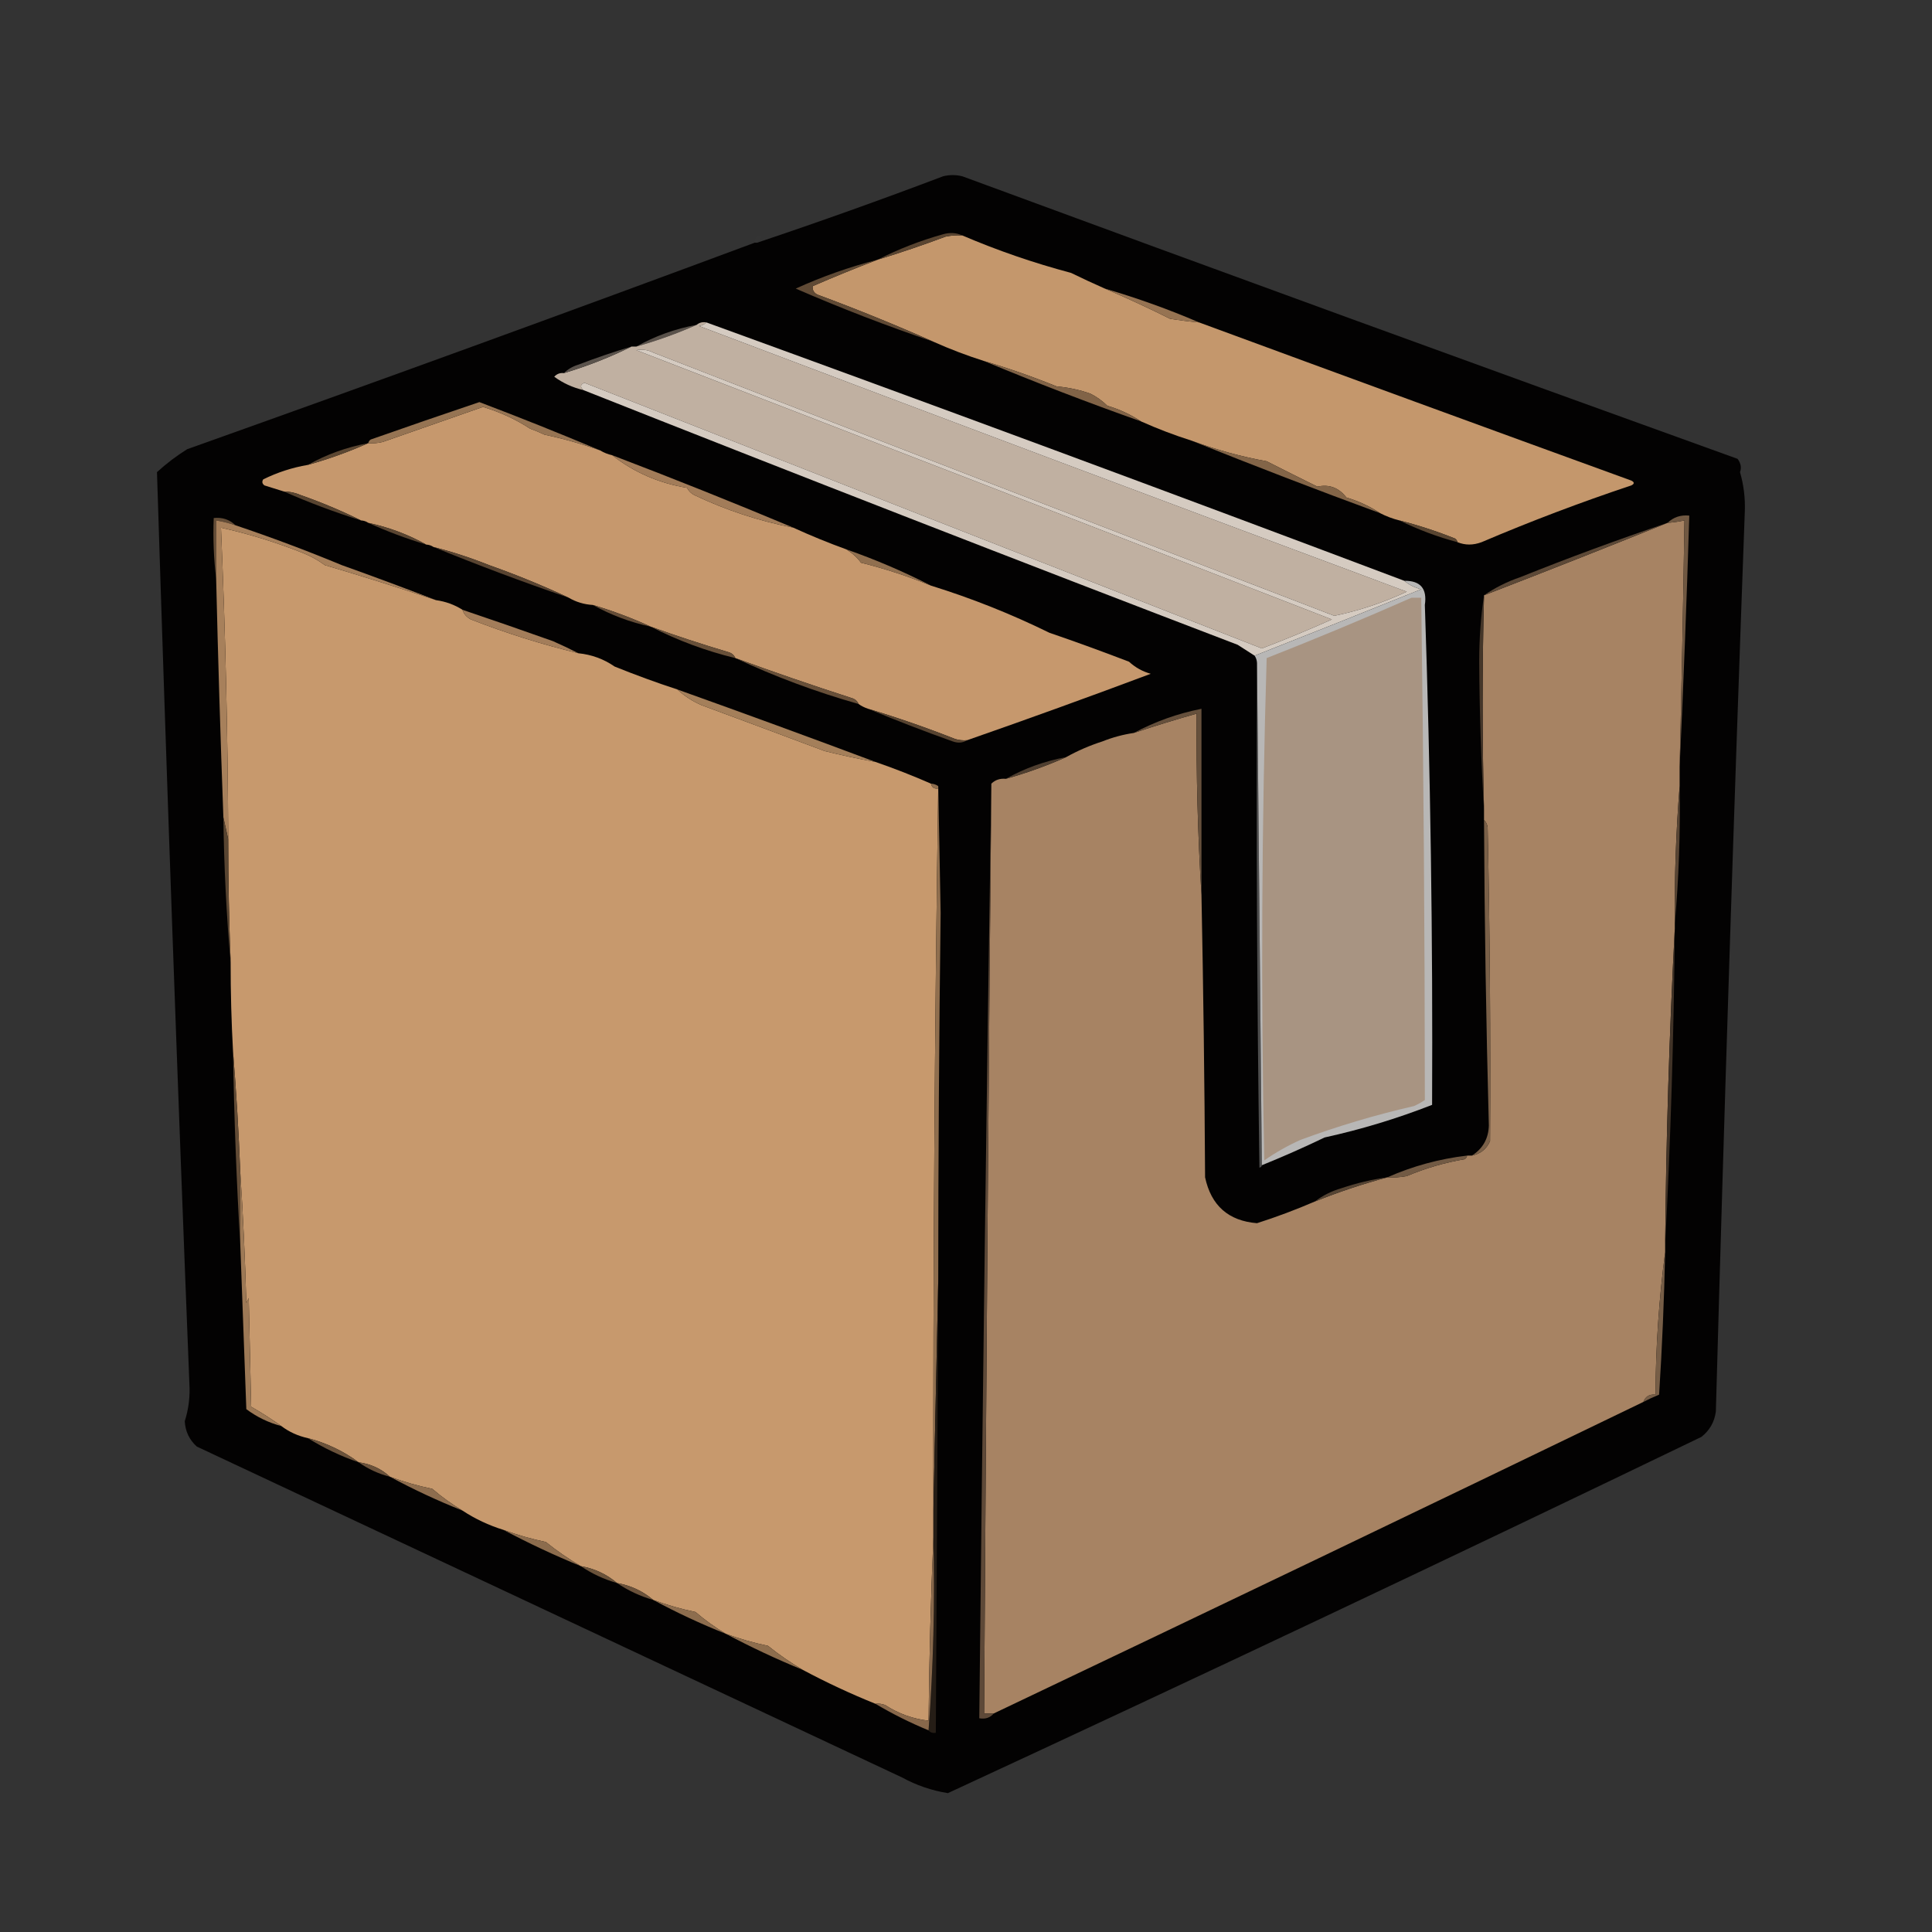
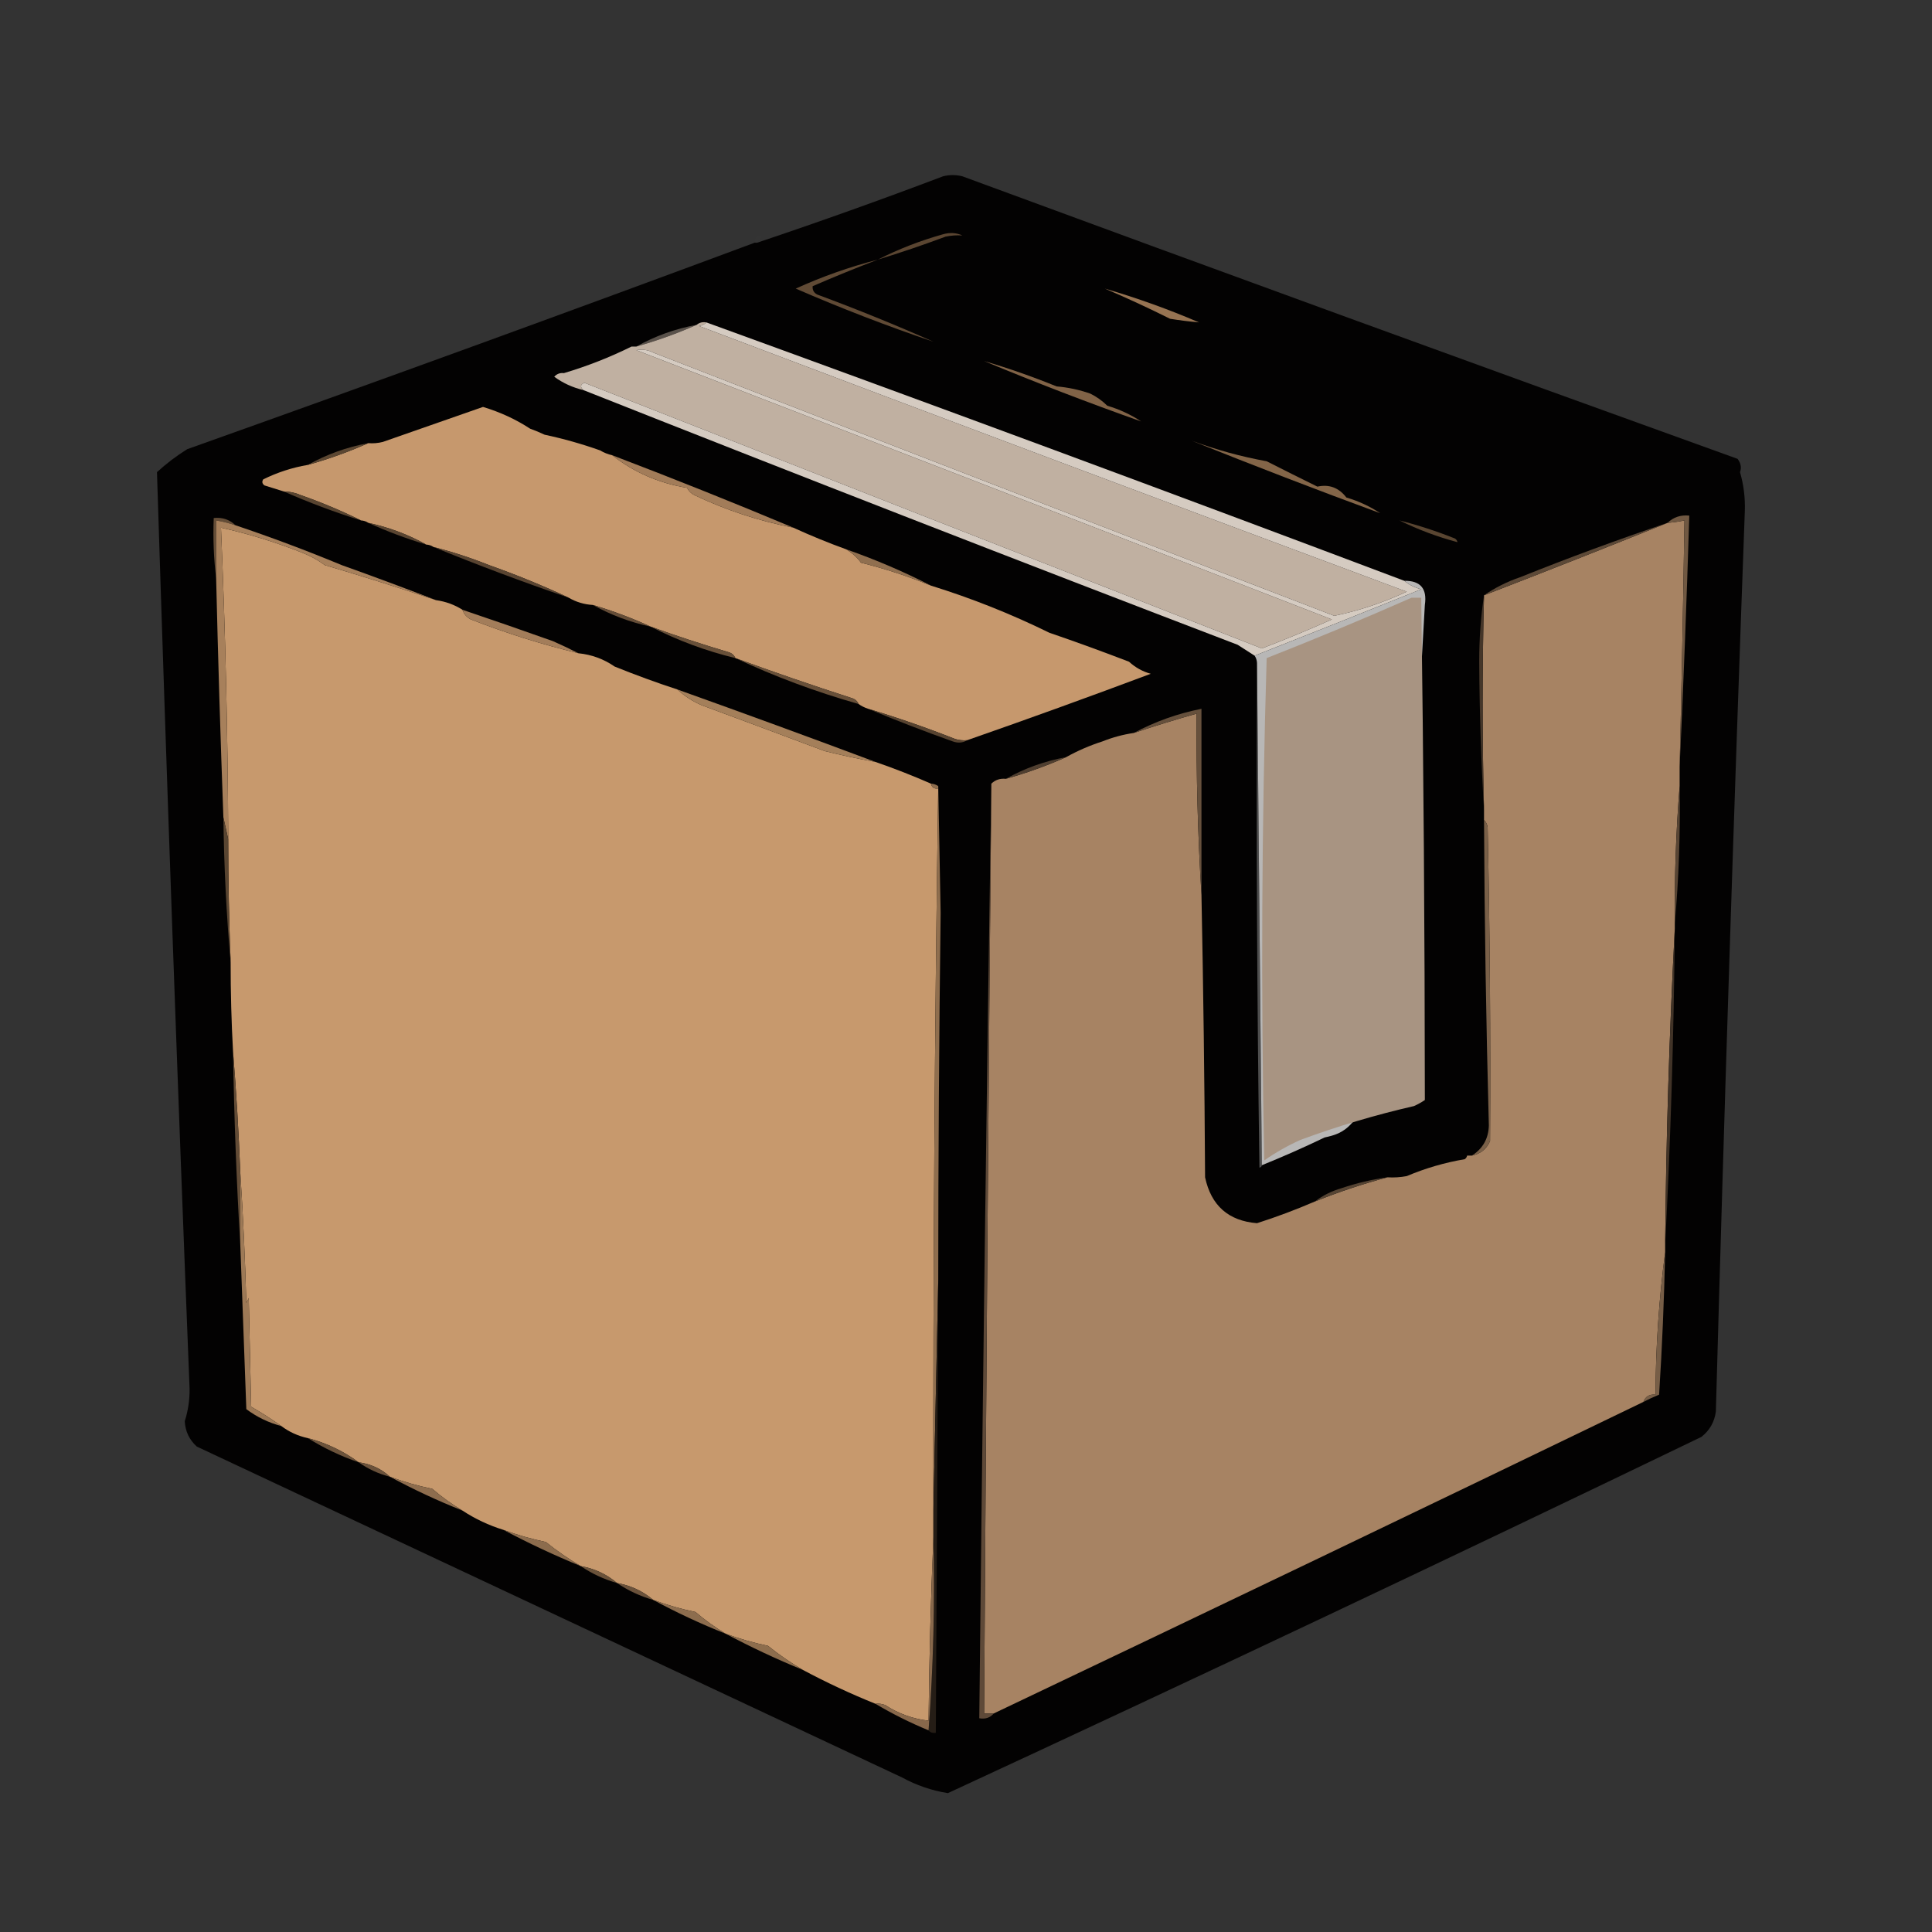
<svg xmlns="http://www.w3.org/2000/svg" version="1.1" width="800px" height="800px" style="shape-rendering:geometricPrecision; text-rendering:geometricPrecision; image-rendering:optimizeQuality; fill-rule:evenodd; clip-rule:evenodd">
  <rect width="100%" height="100%" fill="#333333" stroke="none" />
  <g>
    <path style="opacity:0.952" fill="#020101" d="M 312.5,100.5 C 312.833,100.5 313.167,100.5 313.5,100.5C 339.321,91.837 364.988,82.67 390.5,73C 393.167,72.333 395.833,72.333 398.5,73C 505.347,112.394 612.347,151.394 719.5,190C 720.858,191.832 721.192,193.665 720.5,195.5C 722.011,200.702 722.678,206.035 722.5,211.5C 717.942,335.902 713.942,460.235 710.5,584.5C 709.923,588.821 707.923,592.321 704.5,595C 600.77,645.035 496.77,694.201 392.5,742.5C 385.79,741.43 379.457,739.263 373.5,736C 276.167,690.333 178.833,644.667 81.5,599C 78.4,596.208 76.733,592.708 76.5,588.5C 77.893,584.117 78.56,579.617 78.5,575C 73.482,448.505 68.982,322.005 65,195.5C 68.883,191.95 73.049,188.783 77.5,186C 156.141,157.998 234.474,129.498 312.5,100.5 Z" />
  </g>
  <g>
    <path style="opacity:0.004" fill="#fefffe" d="M 313.5,100.5 C 313.167,100.5 312.833,100.5 312.5,100.5C 312.511,98.314 313.511,97.481 315.5,98C 314.619,98.708 313.953,99.542 313.5,100.5 Z" />
  </g>
  <g>
-     <path style="opacity:1" fill="#c4976c" d="M 398.5,97.5 C 412.97,103.703 427.97,108.869 443.5,113C 448.146,115.268 452.812,117.435 457.5,119.5C 466.535,123.357 475.535,127.523 484.5,132C 488.491,132.642 492.491,133.142 496.5,133.5C 556,155.426 615.667,177.26 675.5,199C 676.833,199.667 676.833,200.333 675.5,201C 654.506,207.998 633.84,215.831 613.5,224.5C 610.02,225.806 606.687,225.806 603.5,224.5C 603.389,223.883 603.056,223.383 602.5,223C 594.964,219.988 587.297,217.488 579.5,215.5C 576.69,214.801 574.023,213.801 571.5,212.5C 567.268,209.686 562.601,207.519 557.5,206C 554.382,201.934 550.382,200.434 545.5,201.5C 538.539,198.076 531.539,194.576 524.5,191C 513.879,189.069 503.546,186.235 493.5,182.5C 486.329,180.222 479.329,177.555 472.5,174.5C 468.268,171.686 463.601,169.519 458.5,168C 456.46,165.977 454.127,164.31 451.5,163C 446.976,161.409 442.309,160.409 437.5,160C 427.636,155.99 417.636,152.49 407.5,149.5C 400.329,147.222 393.329,144.555 386.5,141.5C 370.834,134.546 354.834,128.046 338.5,122C 337.027,121.29 336.36,120.124 336.5,118.5C 345.369,114.651 354.369,110.984 363.5,107.5C 372.918,104.627 382.251,101.46 391.5,98C 393.81,97.503 396.143,97.337 398.5,97.5 Z" />
-   </g>
+     </g>
  <g>
    <path style="opacity:1" fill="#5a4531" d="M 398.5,97.5 C 396.143,97.337 393.81,97.503 391.5,98C 382.251,101.46 372.918,104.627 363.5,107.5C 372.012,103.155 381.012,99.655 390.5,97C 393.367,96.199 396.034,96.366 398.5,97.5 Z" />
  </g>
  <g>
    <path style="opacity:1" fill="#604a35" d="M 363.5,107.5 C 354.369,110.984 345.369,114.651 336.5,118.5C 336.36,120.124 337.027,121.29 338.5,122C 354.834,128.046 370.834,134.546 386.5,141.5C 367.2,134.955 348.2,127.622 329.5,119.5C 340.43,114.522 351.764,110.522 363.5,107.5 Z" />
  </g>
  <g>
    <path style="opacity:1" fill="#967352" d="M 457.5,119.5 C 470.922,123.424 483.922,128.091 496.5,133.5C 492.491,133.142 488.491,132.642 484.5,132C 475.535,127.523 466.535,123.357 457.5,119.5 Z" />
  </g>
  <g>
    <path style="opacity:1" fill="#59514a" d="M 288.5,134.5 C 280.47,138.068 272.137,141.068 263.5,143.5C 271.223,139.154 279.557,136.154 288.5,134.5 Z" />
  </g>
  <g>
    <path style="opacity:1" fill="#c0b0a1" d="M 292.5,133.5 C 291.737,134.268 290.737,134.768 289.5,135C 387.057,171.945 484.724,208.611 582.5,245C 572.799,249.532 562.799,252.866 552.5,255C 458.421,218.863 364.421,182.53 270.5,146C 268.246,144.85 265.913,144.516 263.5,145C 359.549,182.071 455.549,219.238 551.5,256.5C 541.973,260.761 532.306,264.761 522.5,268.5C 428.966,231.933 335.466,195.266 242,158.5C 240.317,159.176 240.15,160.176 241.5,161.5C 237.102,160.467 233.102,158.633 229.5,156C 230.563,154.812 231.897,154.312 233.5,154.5C 243.259,151.587 252.592,147.92 261.5,143.5C 262.167,143.5 262.833,143.5 263.5,143.5C 272.137,141.068 280.47,138.068 288.5,134.5C 289.568,133.566 290.901,133.232 292.5,133.5 Z" />
  </g>
  <g>
-     <path style="opacity:1" fill="#5b534c" d="M 261.5,143.5 C 252.592,147.92 243.259,151.587 233.5,154.5C 235.121,152.883 237.121,151.716 239.5,151C 246.749,148.207 254.082,145.707 261.5,143.5 Z" />
-   </g>
+     </g>
  <g>
    <path style="opacity:1" fill="#816347" d="M 407.5,149.5 C 417.636,152.49 427.636,155.99 437.5,160C 442.309,160.409 446.976,161.409 451.5,163C 454.127,164.31 456.46,165.977 458.5,168C 463.601,169.519 468.268,171.686 472.5,174.5C 450.612,166.759 428.946,158.426 407.5,149.5 Z" />
  </g>
  <g>
    <path style="opacity:1" fill="#c6986d" d="M 248.5,186.5 C 250.05,187.441 251.716,188.107 253.5,188.5C 262.485,195.57 272.818,200.07 284.5,202C 285.167,203.333 286.167,204.333 287.5,205C 300.635,211.24 314.302,215.74 328.5,218.5C 335.715,221.803 343.049,224.803 350.5,227.5C 353.128,229.199 355.128,231.033 356.5,233C 366.481,235.494 376.148,238.661 385.5,242.5C 402.331,247.722 418.664,254.222 434.5,262C 445.577,265.803 456.577,269.803 467.5,274C 470.12,276.399 473.12,278.066 476.5,279C 451.218,288.481 425.885,297.648 400.5,306.5C 398.801,306.66 397.134,306.494 395.5,306C 383.635,301.323 371.635,297.157 359.5,293.5C 358.005,293.011 356.671,292.345 355.5,291.5C 354.942,290.21 353.942,289.377 352.5,289C 336.269,283.758 320.269,278.258 304.5,272.5C 303.942,271.21 302.942,270.377 301.5,270C 290.665,266.777 279.998,263.277 269.5,259.5C 261.73,255.951 253.73,252.951 245.5,250.5C 241.879,250.292 238.546,249.292 235.5,247.5C 224.847,242.518 213.847,238.018 202.5,234C 194.964,230.988 187.297,228.488 179.5,226.5C 178.609,225.89 177.609,225.557 176.5,225.5C 169.045,221.344 161.045,218.344 152.5,216.5C 151.609,215.89 150.609,215.557 149.5,215.5C 141.505,211.546 133.171,208.046 124.5,205C 122.26,204.023 119.927,203.523 117.5,203.5C 114.868,202.673 112.202,201.84 109.5,201C 108.549,200.282 108.383,199.449 109,198.5C 114.874,195.598 121.041,193.598 127.5,192.5C 136.137,190.068 144.47,187.068 152.5,183.5C 154.527,183.662 156.527,183.495 158.5,183C 172.303,178.176 186.136,173.343 200,168.5C 207.085,170.631 213.585,173.631 219.5,177.5C 221.541,178.236 223.541,179.069 225.5,180C 233.346,181.673 241.013,183.84 248.5,186.5 Z" />
  </g>
  <g>
-     <path style="opacity:1" fill="#967453" d="M 248.5,186.5 C 241.013,183.84 233.346,181.673 225.5,180C 223.541,179.069 221.541,178.236 219.5,177.5C 213.585,173.631 207.085,170.631 200,168.5C 186.136,173.343 172.303,178.176 158.5,183C 156.527,183.495 154.527,183.662 152.5,183.5C 152.611,182.883 152.944,182.383 153.5,182C 168.441,176.742 183.441,171.575 198.5,166.5C 215.293,172.864 231.96,179.531 248.5,186.5 Z" />
-   </g>
+     </g>
  <g>
    <path style="opacity:1" fill="#5c4732" d="M 152.5,183.5 C 144.47,187.068 136.137,190.068 127.5,192.5C 135.223,188.154 143.557,185.154 152.5,183.5 Z" />
  </g>
  <g>
    <path style="opacity:1" fill="#d5cbc1" d="M 292.5,133.5 C 388.872,168.519 485.206,204.186 581.5,240.5C 583.493,242.163 585.826,243.33 588.5,244C 565.516,253.271 542.516,262.438 519.5,271.5C 517.195,270.011 514.862,268.511 512.5,267C 421.855,232.333 331.522,197.167 241.5,161.5C 240.15,160.176 240.317,159.176 242,158.5C 335.466,195.266 428.966,231.933 522.5,268.5C 532.306,264.761 541.973,260.761 551.5,256.5C 455.549,219.238 359.549,182.071 263.5,145C 265.913,144.516 268.246,144.85 270.5,146C 364.421,182.53 458.421,218.863 552.5,255C 562.799,252.866 572.799,249.532 582.5,245C 484.724,208.611 387.057,171.945 289.5,135C 290.737,134.768 291.737,134.268 292.5,133.5 Z" />
  </g>
  <g>
    <path style="opacity:1" fill="#836548" d="M 493.5,182.5 C 503.546,186.235 513.879,189.069 524.5,191C 531.539,194.576 538.539,198.076 545.5,201.5C 550.382,200.434 554.382,201.934 557.5,206C 562.601,207.519 567.268,209.686 571.5,212.5C 545.247,202.85 519.247,192.85 493.5,182.5 Z" />
  </g>
  <g>
    <path style="opacity:1" fill="#a27c59" d="M 253.5,188.5 C 278.904,198.174 303.904,208.174 328.5,218.5C 314.302,215.74 300.635,211.24 287.5,205C 286.167,204.333 285.167,203.333 284.5,202C 272.818,200.07 262.485,195.57 253.5,188.5 Z" />
  </g>
  <g>
    <path style="opacity:1" fill="#584430" d="M 117.5,203.5 C 119.927,203.523 122.26,204.023 124.5,205C 133.171,208.046 141.505,211.546 149.5,215.5C 138.526,212.068 127.859,208.068 117.5,203.5 Z" />
  </g>
  <g>
    <path style="opacity:1" fill="#594531" d="M 579.5,215.5 C 587.297,217.488 594.964,219.988 602.5,223C 603.056,223.383 603.389,223.883 603.5,224.5C 595.115,222.264 587.115,219.264 579.5,215.5 Z" />
  </g>
  <g>
    <path style="opacity:1" fill="#5a4531" d="M 152.5,216.5 C 161.045,218.344 169.045,221.344 176.5,225.5C 168.214,223.013 160.214,220.013 152.5,216.5 Z" />
  </g>
  <g>
    <path style="opacity:1" fill="#a78363" d="M 695.5,317.5 C 695.5,320.167 695.5,322.833 695.5,325.5C 693.99,344.313 693.323,363.313 693.5,382.5C 693.5,383.167 693.5,383.833 693.5,384.5C 691.218,427.979 689.884,471.646 689.5,515.5C 689.5,516.5 689.5,517.5 689.5,518.5C 686.947,537.9 685.614,557.567 685.5,577.5C 683.011,577.241 681.344,578.241 680.5,580.5C 590.883,623.81 501.216,666.81 411.5,709.5C 410.167,709.5 408.833,709.5 407.5,709.5C 408.297,581.165 409.297,452.832 410.5,324.5C 412.102,322.926 414.102,322.259 416.5,322.5C 425.137,320.068 433.47,317.068 441.5,313.5C 446.204,310.868 451.204,308.702 456.5,307C 460.716,305.316 465.049,304.149 469.5,303.5C 478.124,300.625 486.791,297.958 495.5,295.5C 495.307,320.683 495.973,345.683 497.5,370.5C 498.278,409.489 498.778,448.489 499,487.5C 501.5,499.206 508.666,505.54 520.5,506.5C 528.602,503.909 536.602,500.909 544.5,497.5C 554.329,493.557 564.329,490.224 574.5,487.5C 577.187,487.664 579.854,487.497 582.5,487C 590.222,483.736 598.222,481.403 606.5,480C 607.056,479.617 607.389,479.117 607.5,478.5C 608.167,478.5 608.833,478.5 609.5,478.5C 613.02,477.817 615.52,475.817 617,472.5C 617.256,429.165 616.923,385.832 616,342.5C 615.768,341.263 615.268,340.263 614.5,339.5C 614.5,338.167 614.5,336.833 614.5,335.5C 613.731,305.763 613.731,276.097 614.5,246.5C 639.925,236.692 665.258,226.692 690.5,216.5C 692.861,216.326 695.194,215.993 697.5,215.5C 696.989,249.504 696.323,283.504 695.5,317.5 Z" />
  </g>
  <g>
    <path style="opacity:1" fill="#c7996d" d="M 180.5,248.5 C 184.537,249.065 188.203,250.399 191.5,252.5C 192.084,254.257 193.251,255.59 195,256.5C 209.551,262.171 224.384,266.837 239.5,270.5C 245.02,271.061 250.02,272.894 254.5,276C 263.129,279.483 271.795,282.649 280.5,285.5C 283.394,288.206 286.727,290.373 290.5,292C 307.431,298.263 324.431,304.596 341.5,311C 348.412,312.714 355.412,314.214 362.5,315.5C 370.285,318.187 377.952,321.187 385.5,324.5C 385.821,326.048 386.821,326.715 388.5,326.5C 387.013,426.16 386.346,525.827 386.5,625.5C 386.5,629.167 386.5,632.833 386.5,636.5C 385.425,661.662 384.758,686.995 384.5,712.5C 378.045,711.78 372.045,709.614 366.5,706C 365.207,705.51 363.873,705.343 362.5,705.5C 352.19,701.343 342.19,696.677 332.5,691.5C 327.479,688.562 322.646,685.229 318,681.5C 312.013,680.25 306.18,678.583 300.5,676.5C 296.143,673.892 291.976,670.892 288,667.5C 282.013,666.25 276.18,664.583 270.5,662.5C 266.175,658.839 261.175,656.506 255.5,655.5C 251.175,651.839 246.175,649.506 240.5,648.5C 235.479,645.562 230.646,642.229 226,638.5C 220.013,637.25 214.18,635.583 208.5,633.5C 202.402,631.616 196.735,628.949 191.5,625.5C 187.143,622.892 182.976,619.892 179,616.5C 173.013,615.25 167.18,613.583 161.5,611.5C 157.839,608.171 153.506,606.171 148.5,605.5C 142.18,600.841 135.18,597.508 127.5,595.5C 123.407,594.618 119.74,592.951 116.5,590.5C 112.467,587.635 108.3,584.969 104,582.5C 103.667,567.5 103.333,552.5 103,537.5C 102.667,538.167 102.333,538.833 102,539.5C 101.495,521.326 100.662,503.326 99.5,485.5C 98.843,468.666 97.843,452 96.5,435.5C 95.82,423.178 95.487,410.845 95.5,398.5C 94.834,381.508 94.5,364.508 94.5,347.5C 94.333,304.48 93.333,261.48 91.5,218.5C 103.063,221.075 114.396,224.575 125.5,229C 128.729,230.295 131.729,231.961 134.5,234C 149.942,238.558 165.275,243.391 180.5,248.5 Z" />
  </g>
  <g>
    <path style="opacity:1" fill="#705842" d="M 695.5,317.5 C 696.323,283.504 696.989,249.504 697.5,215.5C 695.194,215.993 692.861,216.326 690.5,216.5C 692.956,214.132 695.956,213.132 699.5,213.5C 698.444,248.337 697.11,283.003 695.5,317.5 Z" />
  </g>
  <g>
    <path style="opacity:1" fill="#594431" d="M 179.5,226.5 C 187.297,228.488 194.964,230.988 202.5,234C 213.847,238.018 224.847,242.518 235.5,247.5C 216.547,241.013 197.88,234.013 179.5,226.5 Z" />
  </g>
  <g>
    <path style="opacity:1" fill="#5d4937" d="M 690.5,216.5 C 665.258,226.692 639.925,236.692 614.5,246.5C 619.054,243.355 624.054,240.855 629.5,239C 649.663,230.913 669.996,223.413 690.5,216.5 Z" />
  </g>
  <g>
    <path style="opacity:1" fill="#644d37" d="M 97.5,217.5 C 94.888,216.629 92.221,215.963 89.5,215.5C 89.5,223.5 89.5,231.5 89.5,239.5C 88.507,231.35 88.174,223.017 88.5,214.5C 92.081,214.138 95.081,215.138 97.5,217.5 Z" />
  </g>
  <g>
    <path style="opacity:1" fill="#906f4f" d="M 350.5,227.5 C 362.654,231.754 374.32,236.754 385.5,242.5C 376.148,238.661 366.481,235.494 356.5,233C 355.128,231.033 353.128,229.199 350.5,227.5 Z" />
  </g>
  <g>
    <path style="opacity:1" fill="#654d37" d="M 245.5,250.5 C 253.73,252.951 261.73,255.951 269.5,259.5C 260.955,257.656 252.955,254.656 245.5,250.5 Z" />
  </g>
  <g>
    <path style="opacity:1" fill="#a37d5a" d="M 191.5,252.5 C 203.93,256.7 216.43,261.034 229,265.5C 232.626,267.098 236.126,268.764 239.5,270.5C 224.384,266.837 209.551,262.171 195,256.5C 193.251,255.59 192.084,254.257 191.5,252.5 Z" />
  </g>
  <g>
    <path style="opacity:1" fill="#685039" d="M 269.5,259.5 C 279.998,263.277 290.665,266.777 301.5,270C 302.942,270.377 303.942,271.21 304.5,272.5C 292.258,269.533 280.591,265.199 269.5,259.5 Z" />
  </g>
  <g>
    <path style="opacity:1" fill="#a7805b" d="M 97.5,217.5 C 112.483,222.544 127.149,228.044 141.5,234C 154.625,238.69 167.625,243.524 180.5,248.5C 165.275,243.391 149.942,238.558 134.5,234C 131.729,231.961 128.729,230.295 125.5,229C 114.396,224.575 103.063,221.075 91.5,218.5C 93.333,261.48 94.333,304.48 94.5,347.5C 93.833,344.5 93.167,341.5 92.5,338.5C 91.278,305.509 90.278,272.509 89.5,239.5C 89.5,231.5 89.5,223.5 89.5,215.5C 92.221,215.963 94.888,216.629 97.5,217.5 Z" />
  </g>
  <g>
    <path style="opacity:1" fill="#4e4e4e" d="M 520.5,274.5 C 521.167,343.833 521.833,413.167 522.5,482.5C 522.44,483.043 522.107,483.376 521.5,483.5C 520.5,413.837 520.167,344.17 520.5,274.5 Z" />
  </g>
  <g>
    <path style="opacity:1" fill="#685039" d="M 304.5,272.5 C 320.269,278.258 336.269,283.758 352.5,289C 353.942,289.377 354.942,290.21 355.5,291.5C 337.882,286.512 320.882,280.178 304.5,272.5 Z" />
  </g>
  <g>
    <path style="opacity:1" fill="#a47f5a" d="M 280.5,285.5 C 308.097,295.36 335.43,305.36 362.5,315.5C 355.412,314.214 348.412,312.714 341.5,311C 324.431,304.596 307.431,298.263 290.5,292C 286.727,290.373 283.394,288.206 280.5,285.5 Z" />
  </g>
  <g>
    <path style="opacity:1" fill="#574330" d="M 359.5,293.5 C 371.635,297.157 383.635,301.323 395.5,306C 397.134,306.494 398.801,306.66 400.5,306.5C 398.712,307.622 396.712,307.789 394.5,307C 382.616,302.766 370.95,298.266 359.5,293.5 Z" />
  </g>
  <g>
-     <path style="opacity:1" fill="#b8b7b6" d="M 581.5,240.5 C 588.176,240.402 591.01,243.736 590,250.5C 592.333,319.484 593.333,388.484 593,457.5C 578.542,463.157 563.709,467.657 548.5,471C 539.899,475.137 531.232,478.971 522.5,482.5C 521.833,413.167 521.167,343.833 520.5,274.5C 520.443,273.391 520.11,272.391 519.5,271.5C 542.516,262.438 565.516,253.271 588.5,244C 585.826,243.33 583.493,242.163 581.5,240.5 Z" />
+     <path style="opacity:1" fill="#b8b7b6" d="M 581.5,240.5 C 588.176,240.402 591.01,243.736 590,250.5C 578.542,463.157 563.709,467.657 548.5,471C 539.899,475.137 531.232,478.971 522.5,482.5C 521.833,413.167 521.167,343.833 520.5,274.5C 520.443,273.391 520.11,272.391 519.5,271.5C 542.516,262.438 565.516,253.271 588.5,244C 585.826,243.33 583.493,242.163 581.5,240.5 Z" />
  </g>
  <g>
    <path style="opacity:1" fill="#a89482" d="M 584.5,247.5 C 585.833,247.5 587.167,247.5 588.5,247.5C 589.46,316.832 589.96,386.165 590,455.5C 588.581,456.46 587.081,457.293 585.5,458C 569.549,461.65 553.883,466.316 538.5,472C 533.233,474.366 528.233,477.2 523.5,480.5C 522.085,411.157 522.418,341.824 524.5,272.5C 544.763,264.531 564.763,256.198 584.5,247.5 Z" />
  </g>
  <g>
    <path style="opacity:1" fill="#503f30" d="M 441.5,313.5 C 433.47,317.068 425.137,320.068 416.5,322.5C 424.223,318.154 432.557,315.154 441.5,313.5 Z" />
  </g>
  <g>
    <path style="opacity:1" fill="#453629" d="M 614.5,246.5 C 613.731,276.097 613.731,305.763 614.5,335.5C 613.299,315.178 612.632,294.678 612.5,274C 612.502,264.475 613.168,255.308 614.5,246.5 Z" />
  </g>
  <g>
    <path style="opacity:1" fill="#66503c" d="M 497.5,370.5 C 495.973,345.683 495.307,320.683 495.5,295.5C 486.791,297.958 478.124,300.625 469.5,303.5C 478.222,298.812 487.556,295.479 497.5,293.5C 497.5,319.167 497.5,344.833 497.5,370.5 Z" />
  </g>
  <g>
    <path style="opacity:1" fill="#594531" d="M 92.5,338.5 C 93.167,341.5 93.833,344.5 94.5,347.5C 94.5,364.508 94.834,381.508 95.5,398.5C 93.748,378.694 92.748,358.694 92.5,338.5 Z" />
  </g>
  <g>
    <path style="opacity:1" fill="#584534" d="M 695.5,325.5 C 695.83,344.693 695.163,363.693 693.5,382.5C 693.323,363.313 693.99,344.313 695.5,325.5 Z" />
  </g>
  <g>
    <path style="opacity:1" fill="#7a6048" d="M 614.5,339.5 C 615.268,340.263 615.768,341.263 616,342.5C 616.923,385.832 617.256,429.165 617,472.5C 615.52,475.817 613.02,477.817 609.5,478.5C 614.039,475.589 616.373,471.423 616.5,466C 615.368,423.845 614.701,381.678 614.5,339.5 Z" />
  </g>
  <g>
    <path style="opacity:1" fill="#5e4938" d="M 410.5,324.5 C 409.297,452.832 408.297,581.165 407.5,709.5C 408.833,709.5 410.167,709.5 411.5,709.5C 410.01,711.28 408.01,711.946 405.5,711.5C 406.842,582.332 408.509,453.332 410.5,324.5 Z" />
  </g>
  <g>
    <path style="opacity:1" fill="#8f6e4e" d="M 385.5,324.5 C 386.583,324.539 387.583,324.873 388.5,325.5C 388.833,343 389.167,360.5 389.5,378C 388.85,428.832 388.517,479.665 388.5,530.5C 387.833,562.167 387.167,593.833 386.5,625.5C 386.346,525.827 387.013,426.16 388.5,326.5C 386.821,326.715 385.821,326.048 385.5,324.5 Z" />
  </g>
  <g>
    <path style="opacity:1" fill="#413327" d="M 693.5,384.5 C 693.118,428.354 691.784,472.02 689.5,515.5C 689.884,471.646 691.218,427.979 693.5,384.5 Z" />
  </g>
  <g>
    <path style="opacity:1" fill="#634c36" d="M 96.5,435.5 C 97.843,452 98.843,468.666 99.5,485.5C 99.5,495.5 99.5,505.5 99.5,515.5C 97.916,489.013 96.916,462.346 96.5,435.5 Z" />
  </g>
  <g>
-     <path style="opacity:1" fill="#725a44" d="M 607.5,478.5 C 607.389,479.117 607.056,479.617 606.5,480C 598.222,481.403 590.222,483.736 582.5,487C 579.854,487.497 577.187,487.664 574.5,487.5C 584.939,482.871 595.939,479.871 607.5,478.5 Z" />
-   </g>
+     </g>
  <g>
    <path style="opacity:1" fill="#564433" d="M 574.5,487.5 C 564.329,490.224 554.329,493.557 544.5,497.5C 547.72,495.021 551.387,493.188 555.5,492C 561.697,489.9 568.031,488.4 574.5,487.5 Z" />
  </g>
  <g>
    <path style="opacity:1" fill="#9d7956" d="M 99.5,485.5 C 100.662,503.326 101.495,521.326 102,539.5C 102.333,538.833 102.667,538.167 103,537.5C 103.333,552.5 103.667,567.5 104,582.5C 108.3,584.969 112.467,587.635 116.5,590.5C 111.215,589.108 106.382,586.774 102,583.5C 101.197,560.829 100.363,538.163 99.5,515.5C 99.5,505.5 99.5,495.5 99.5,485.5 Z" />
  </g>
  <g>
    <path style="opacity:1" fill="#775e47" d="M 689.5,518.5 C 689.09,538.182 688.257,557.849 687,577.5C 684.749,578.412 682.583,579.412 680.5,580.5C 681.344,578.241 683.011,577.241 685.5,577.5C 685.614,557.567 686.947,537.9 689.5,518.5 Z" />
  </g>
  <g>
    <path style="opacity:1" fill="#6c533b" d="M 127.5,595.5 C 135.18,597.508 142.18,600.841 148.5,605.5C 141.067,602.949 134.067,599.615 127.5,595.5 Z" />
  </g>
  <g>
    <path style="opacity:1" fill="#6b523b" d="M 148.5,605.5 C 153.506,606.171 157.839,608.171 161.5,611.5C 156.738,610.284 152.405,608.284 148.5,605.5 Z" />
  </g>
  <g>
    <path style="opacity:1" fill="#251d16" d="M 388.5,530.5 C 388.215,592.834 387.881,655.167 387.5,717.5C 386.209,717.737 385.209,717.404 384.5,716.5C 386.491,690.188 387.158,663.521 386.5,636.5C 386.5,632.833 386.5,629.167 386.5,625.5C 387.167,593.833 387.833,562.167 388.5,530.5 Z" />
  </g>
  <g>
    <path style="opacity:1" fill="#8e6d4e" d="M 161.5,611.5 C 167.18,613.583 173.013,615.25 179,616.5C 182.976,619.892 187.143,622.892 191.5,625.5C 181.167,621.397 171.167,616.73 161.5,611.5 Z" />
  </g>
  <g>
    <path style="opacity:1" fill="#8c6c4d" d="M 208.5,633.5 C 214.18,635.583 220.013,637.25 226,638.5C 230.646,642.229 235.479,645.562 240.5,648.5C 229.523,644.01 218.856,639.01 208.5,633.5 Z" />
  </g>
  <g>
    <path style="opacity:1" fill="#6a523a" d="M 240.5,648.5 C 246.175,649.506 251.175,651.839 255.5,655.5C 250.07,653.95 245.07,651.616 240.5,648.5 Z" />
  </g>
  <g>
    <path style="opacity:1" fill="#6b523b" d="M 255.5,655.5 C 261.175,656.506 266.175,658.839 270.5,662.5C 265.07,660.95 260.07,658.616 255.5,655.5 Z" />
  </g>
  <g>
    <path style="opacity:1" fill="#8d6d4e" d="M 270.5,662.5 C 276.18,664.583 282.013,666.25 288,667.5C 291.976,670.892 296.143,673.892 300.5,676.5C 290.167,672.397 280.167,667.73 270.5,662.5 Z" />
  </g>
  <g>
    <path style="opacity:1" fill="#8d6d4d" d="M 300.5,676.5 C 306.18,678.583 312.013,680.25 318,681.5C 322.646,685.229 327.479,688.562 332.5,691.5C 321.523,687.01 310.856,682.01 300.5,676.5 Z" />
  </g>
  <g>
    <path style="opacity:1" fill="#88684b" d="M 386.5,636.5 C 387.158,663.521 386.491,690.188 384.5,716.5C 376.854,713.343 369.52,709.677 362.5,705.5C 363.873,705.343 365.207,705.51 366.5,706C 372.045,709.614 378.045,711.78 384.5,712.5C 384.758,686.995 385.425,661.662 386.5,636.5 Z" />
  </g>
</svg>